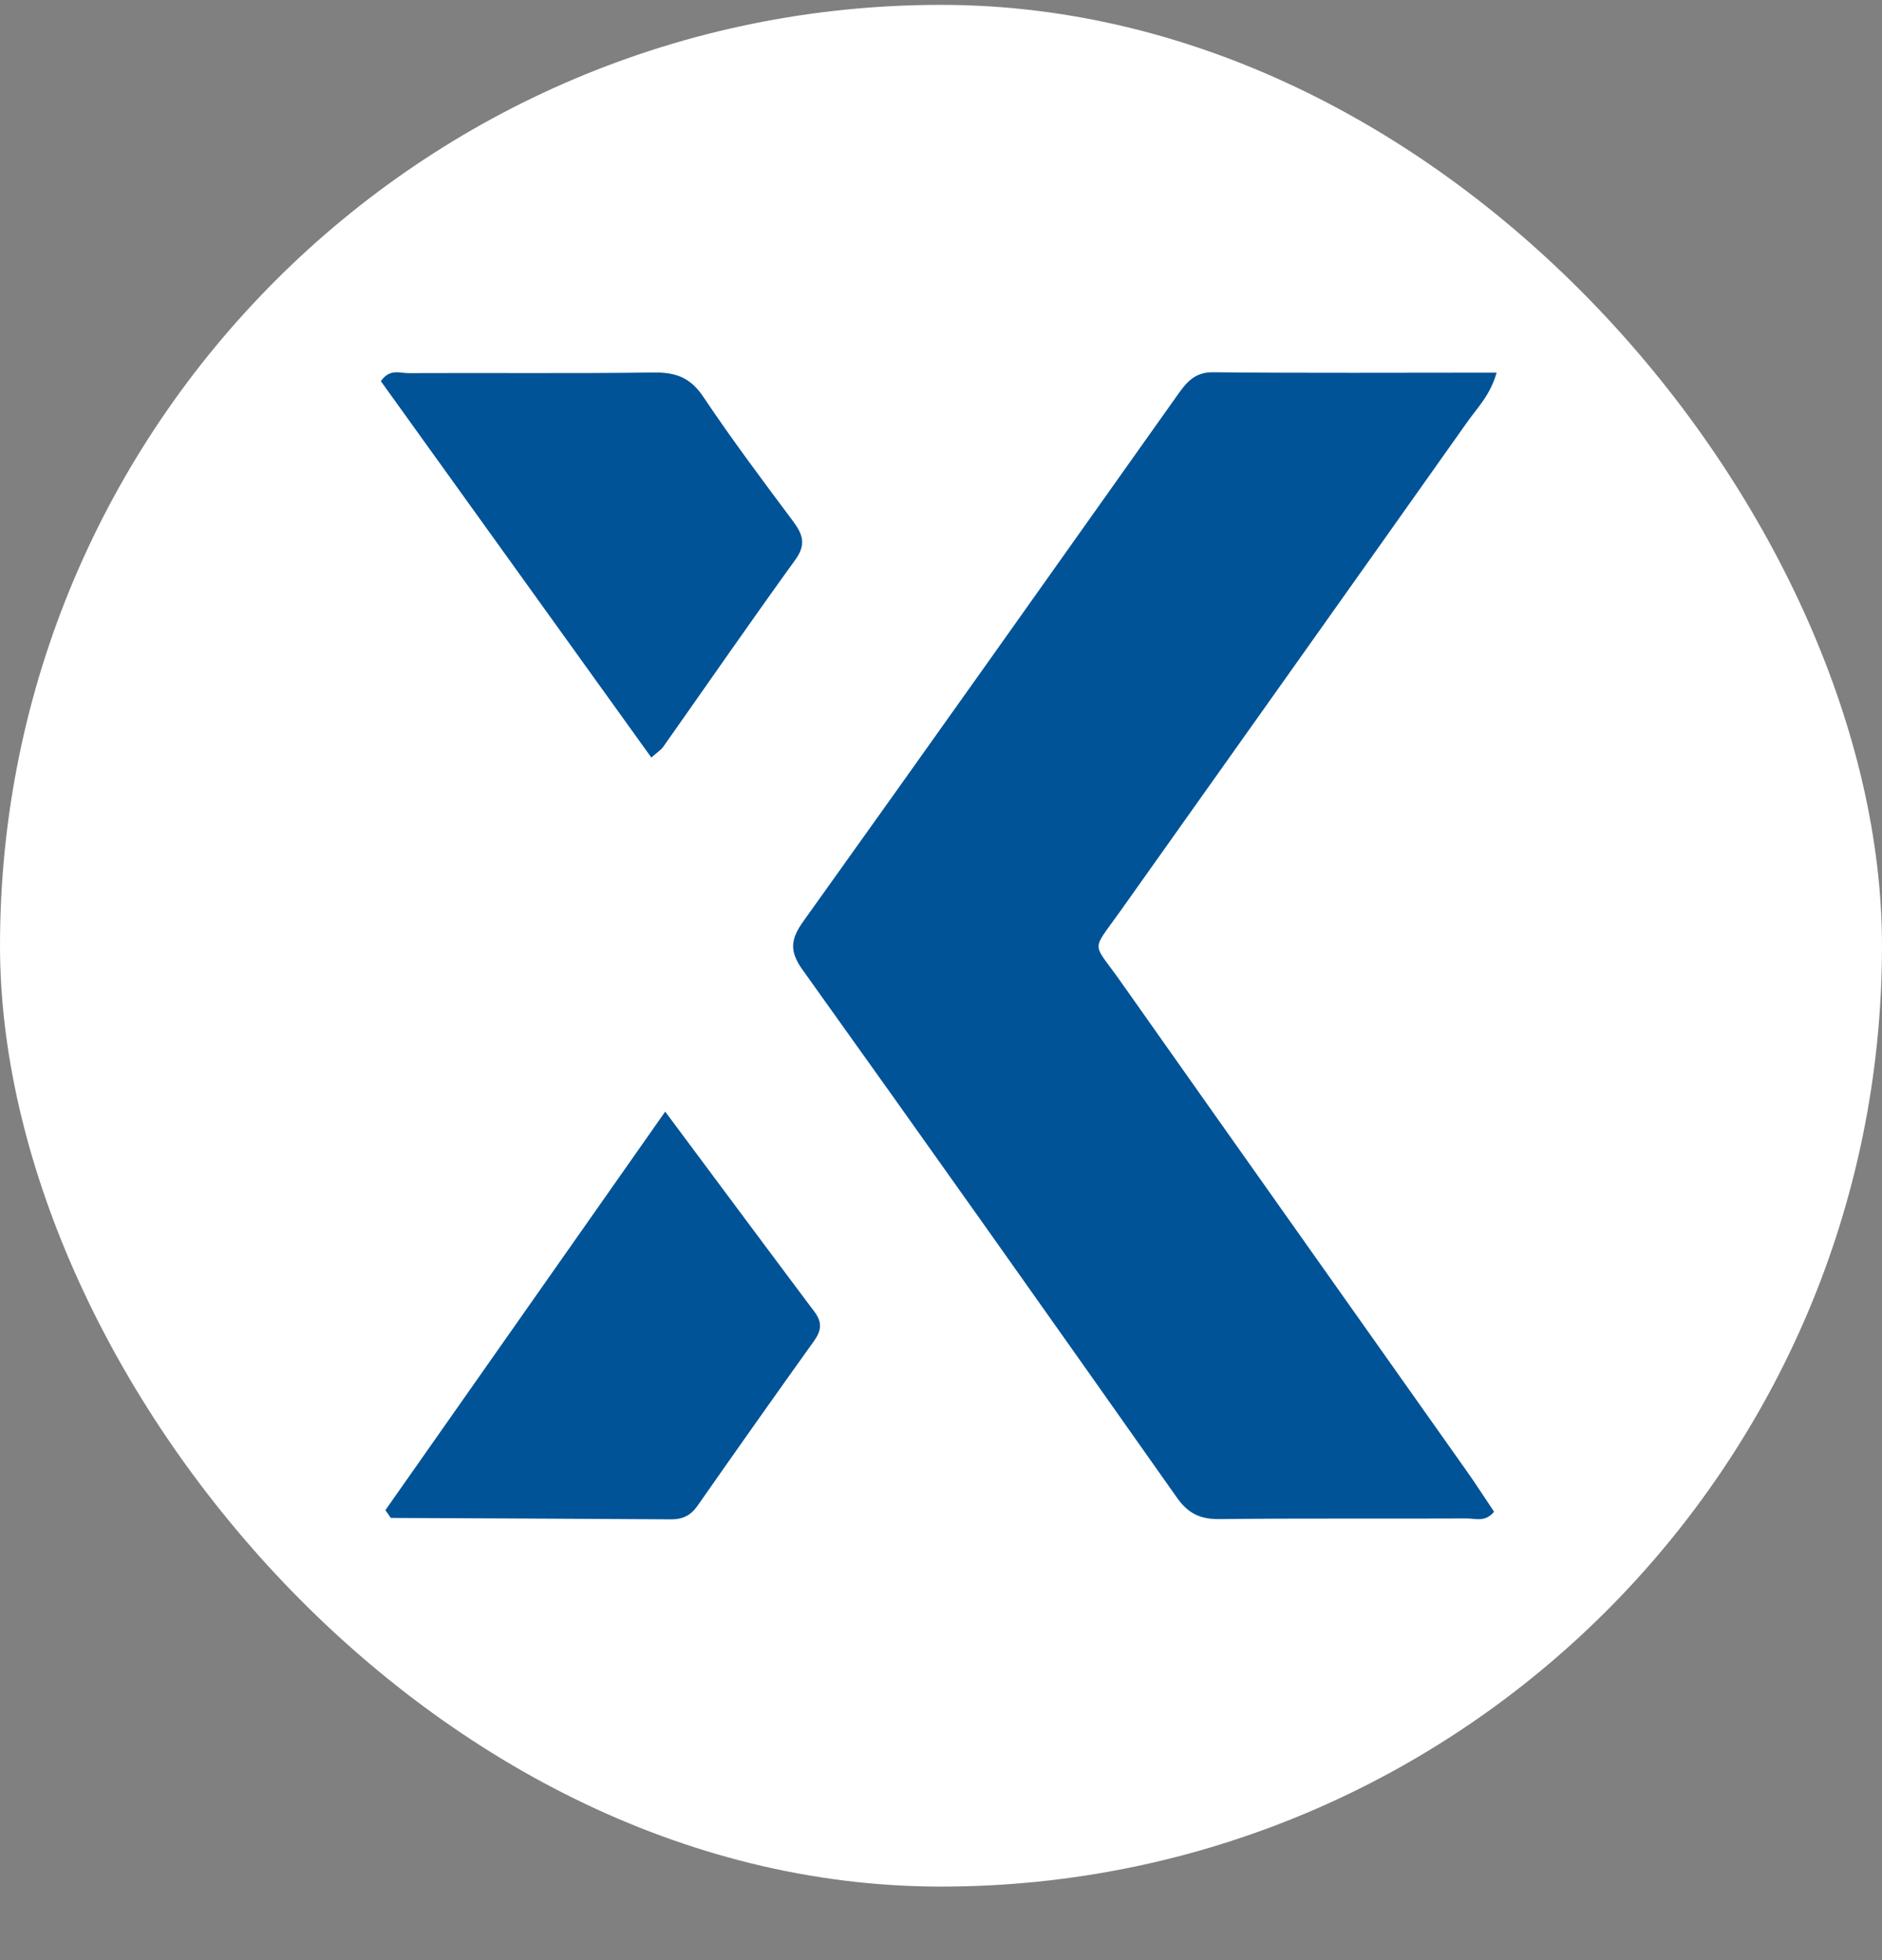
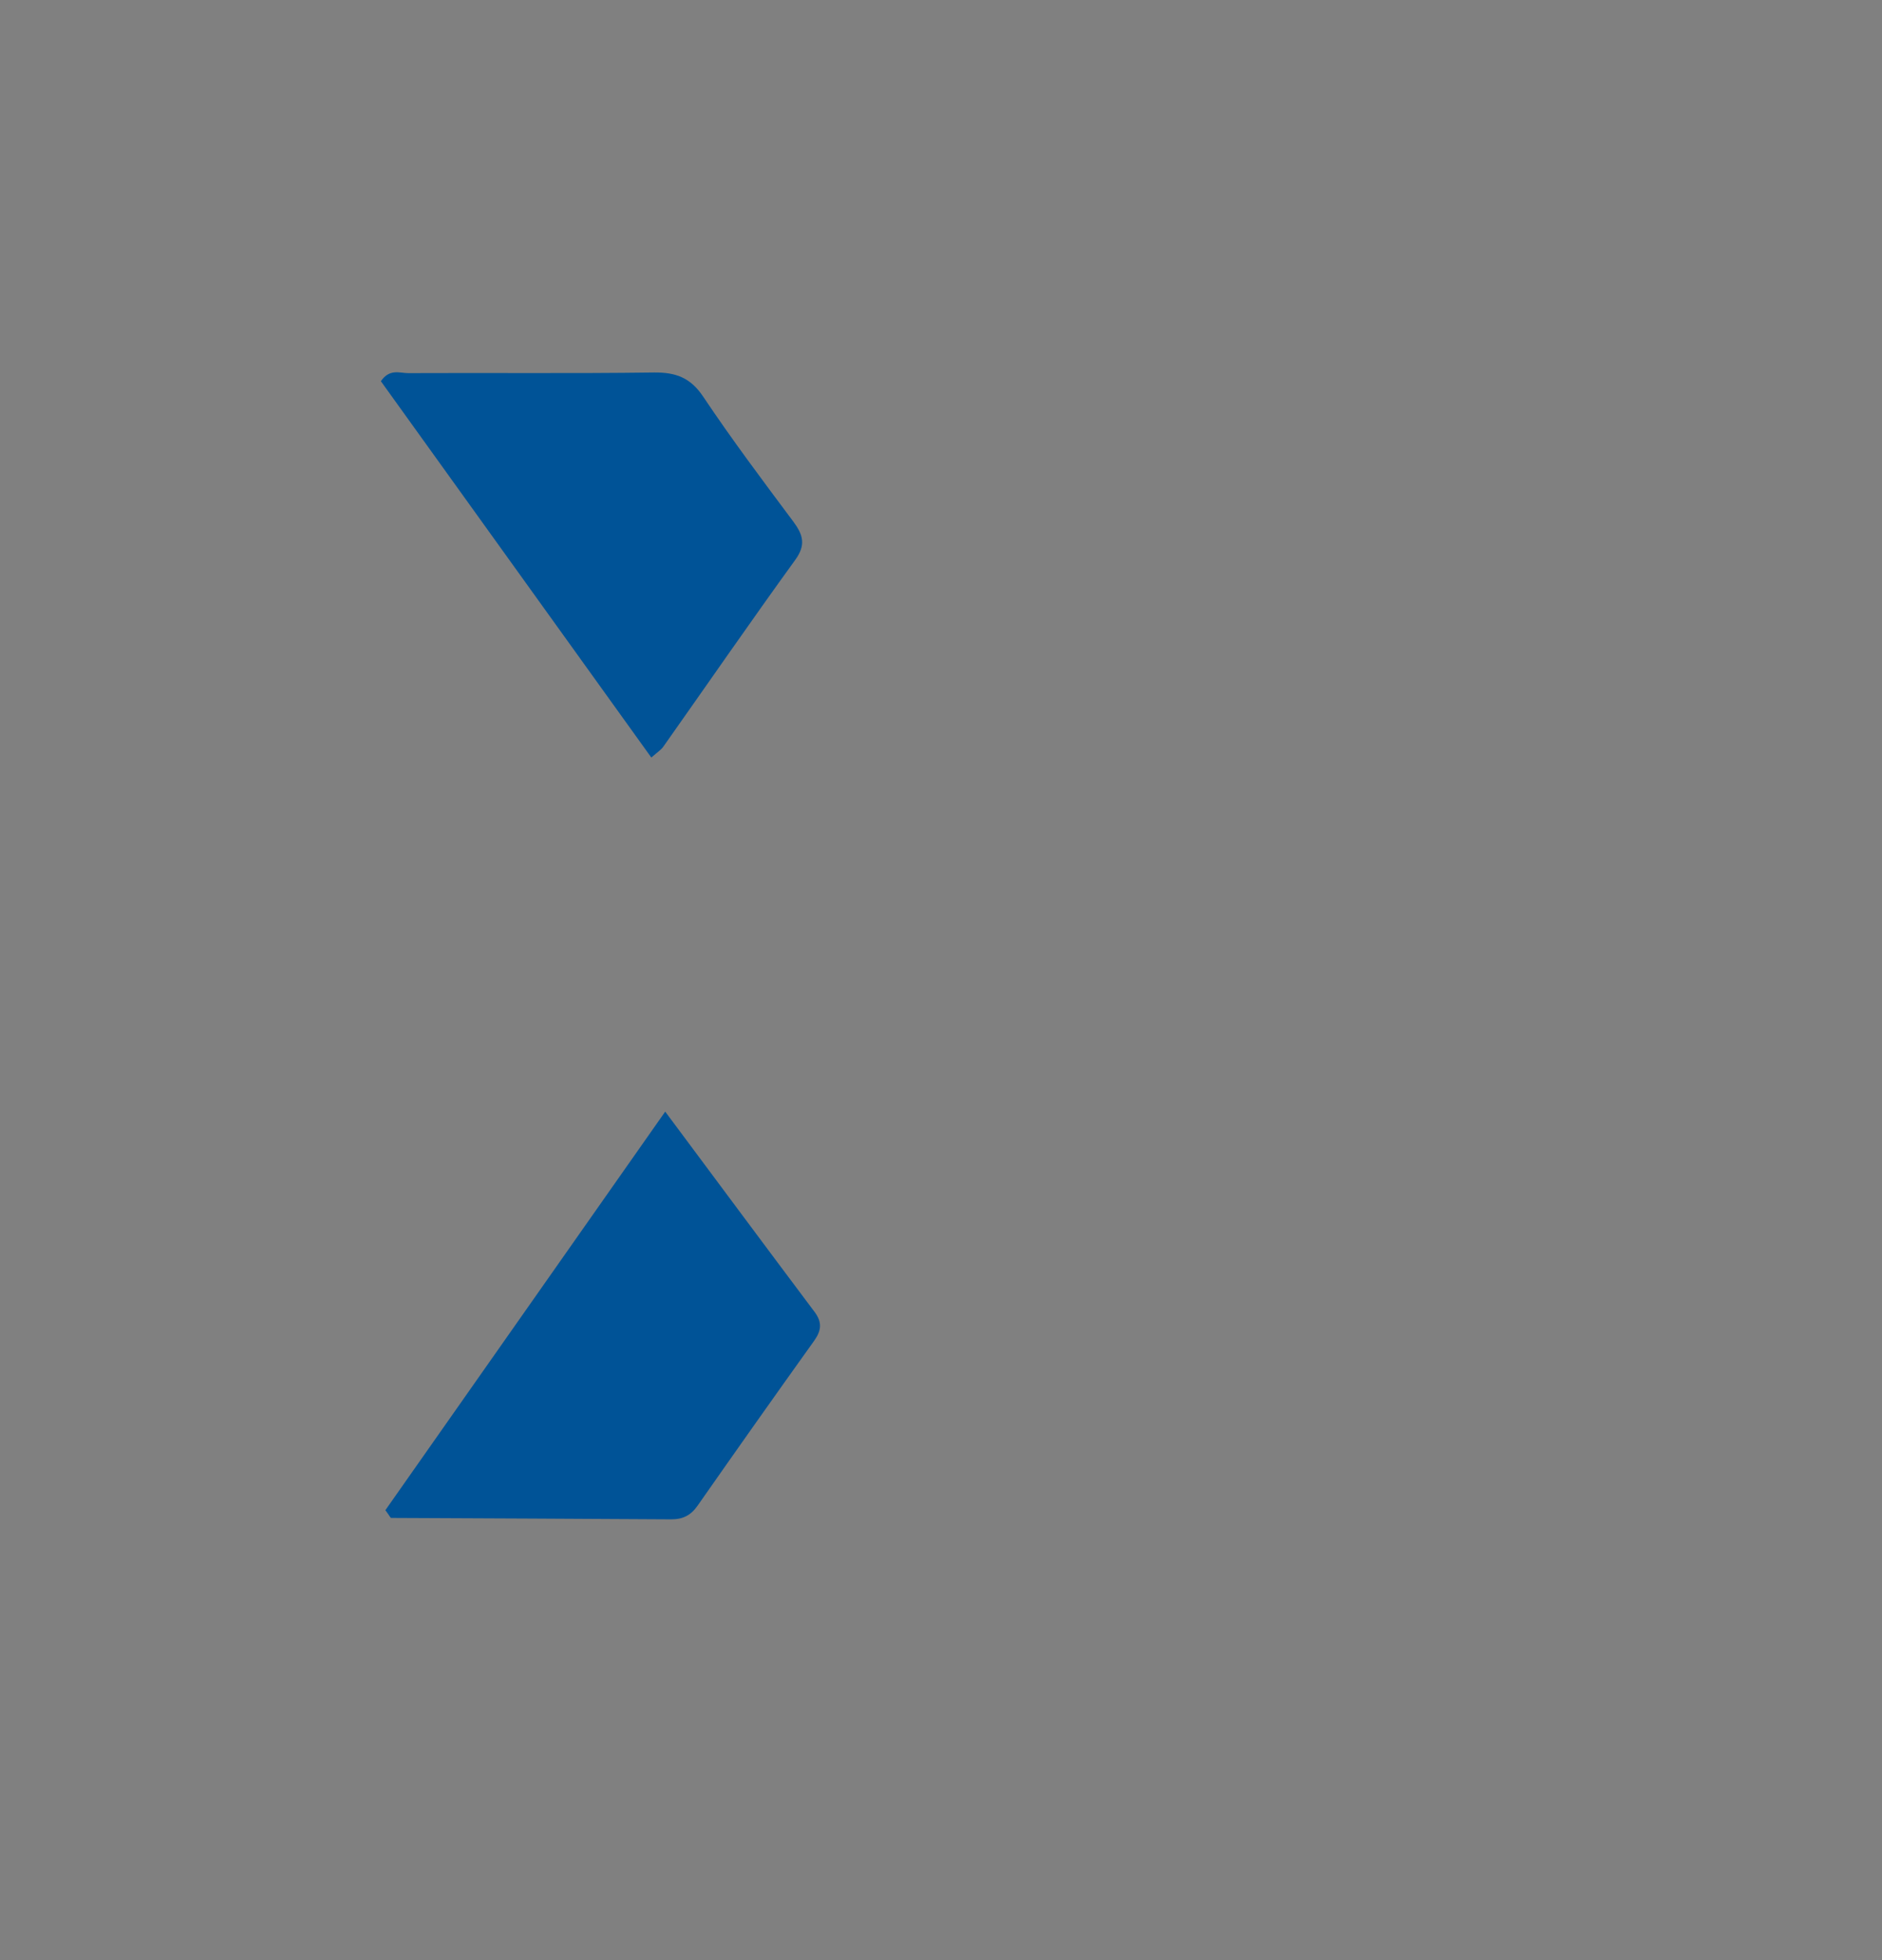
<svg xmlns="http://www.w3.org/2000/svg" width="24" height="25" viewBox="0 0 24 25" fill="none">
  <rect x="0" y="0" width="24" height="25" fill="#808080" stroke="none" />
-   <rect y="0.062" width="24" height="24" rx="12" fill="white" />
-   <path d="M19.086 4.753C19.002 5.042 18.843 5.197 18.72 5.37C17.247 7.452 15.769 9.531 14.293 11.612C13.911 12.152 13.924 11.999 14.279 12.502C15.749 14.587 17.224 16.668 18.696 18.751C18.82 18.926 18.935 19.106 19.053 19.281C18.94 19.418 18.816 19.367 18.709 19.367C17.656 19.372 16.603 19.363 15.55 19.375C15.306 19.378 15.15 19.302 15.009 19.102C13.423 16.852 11.834 14.605 10.233 12.367C10.064 12.13 10.082 11.977 10.245 11.75C11.836 9.525 13.417 7.293 14.999 5.062C15.117 4.896 15.219 4.746 15.467 4.748C16.653 4.76 17.838 4.753 19.085 4.753H19.086Z" fill="#005397" />
  <path d="M4.914 19.262C6.085 17.594 7.27 15.906 8.483 14.178C9.142 15.063 9.763 15.9 10.388 16.733C10.485 16.863 10.476 16.967 10.385 17.097C9.884 17.797 9.388 18.5 8.895 19.205C8.809 19.328 8.706 19.379 8.558 19.378C7.368 19.37 6.178 19.366 4.988 19.36C4.979 19.36 4.97 19.336 4.915 19.262H4.914Z" fill="#005397" />
  <path d="M8.306 9.662C7.137 8.035 5.994 6.444 4.857 4.862C4.969 4.699 5.098 4.759 5.204 4.759C6.249 4.754 7.295 4.765 8.34 4.751C8.619 4.748 8.806 4.817 8.968 5.06C9.332 5.604 9.725 6.128 10.117 6.653C10.241 6.82 10.28 6.949 10.142 7.14C9.571 7.929 9.018 8.731 8.457 9.526C8.429 9.565 8.385 9.592 8.306 9.662V9.662Z" fill="#005397" />
</svg>